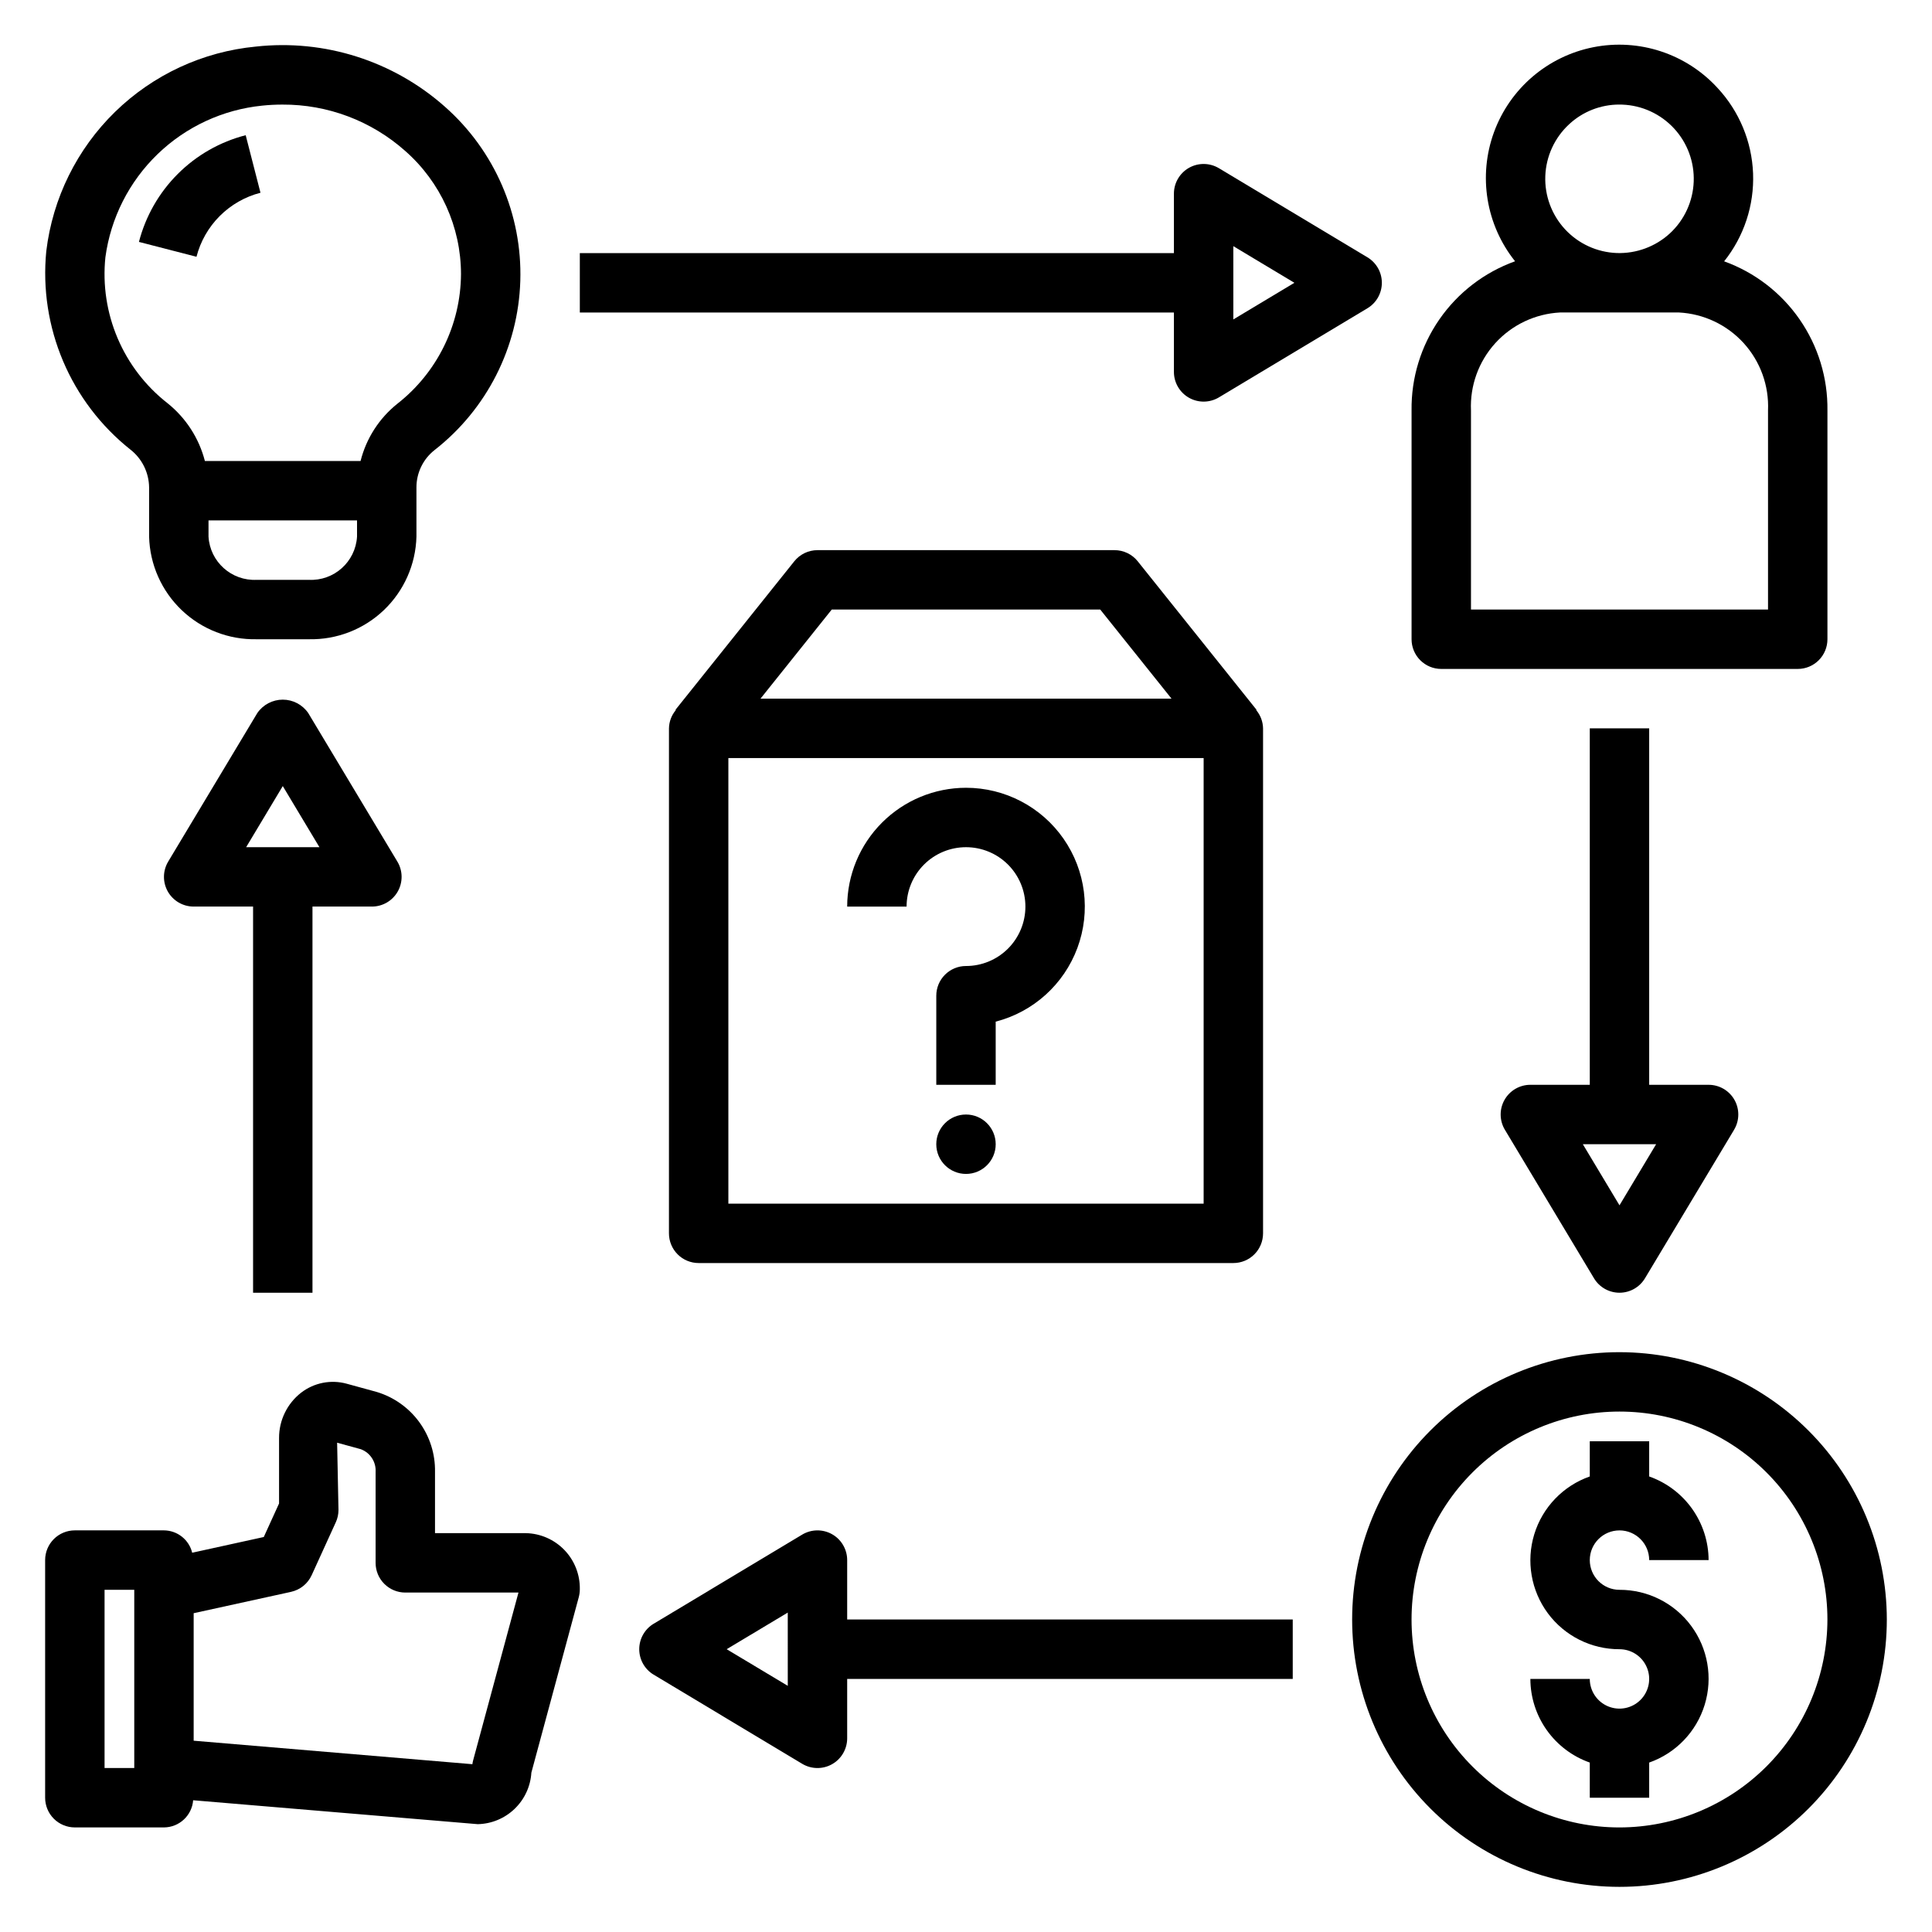
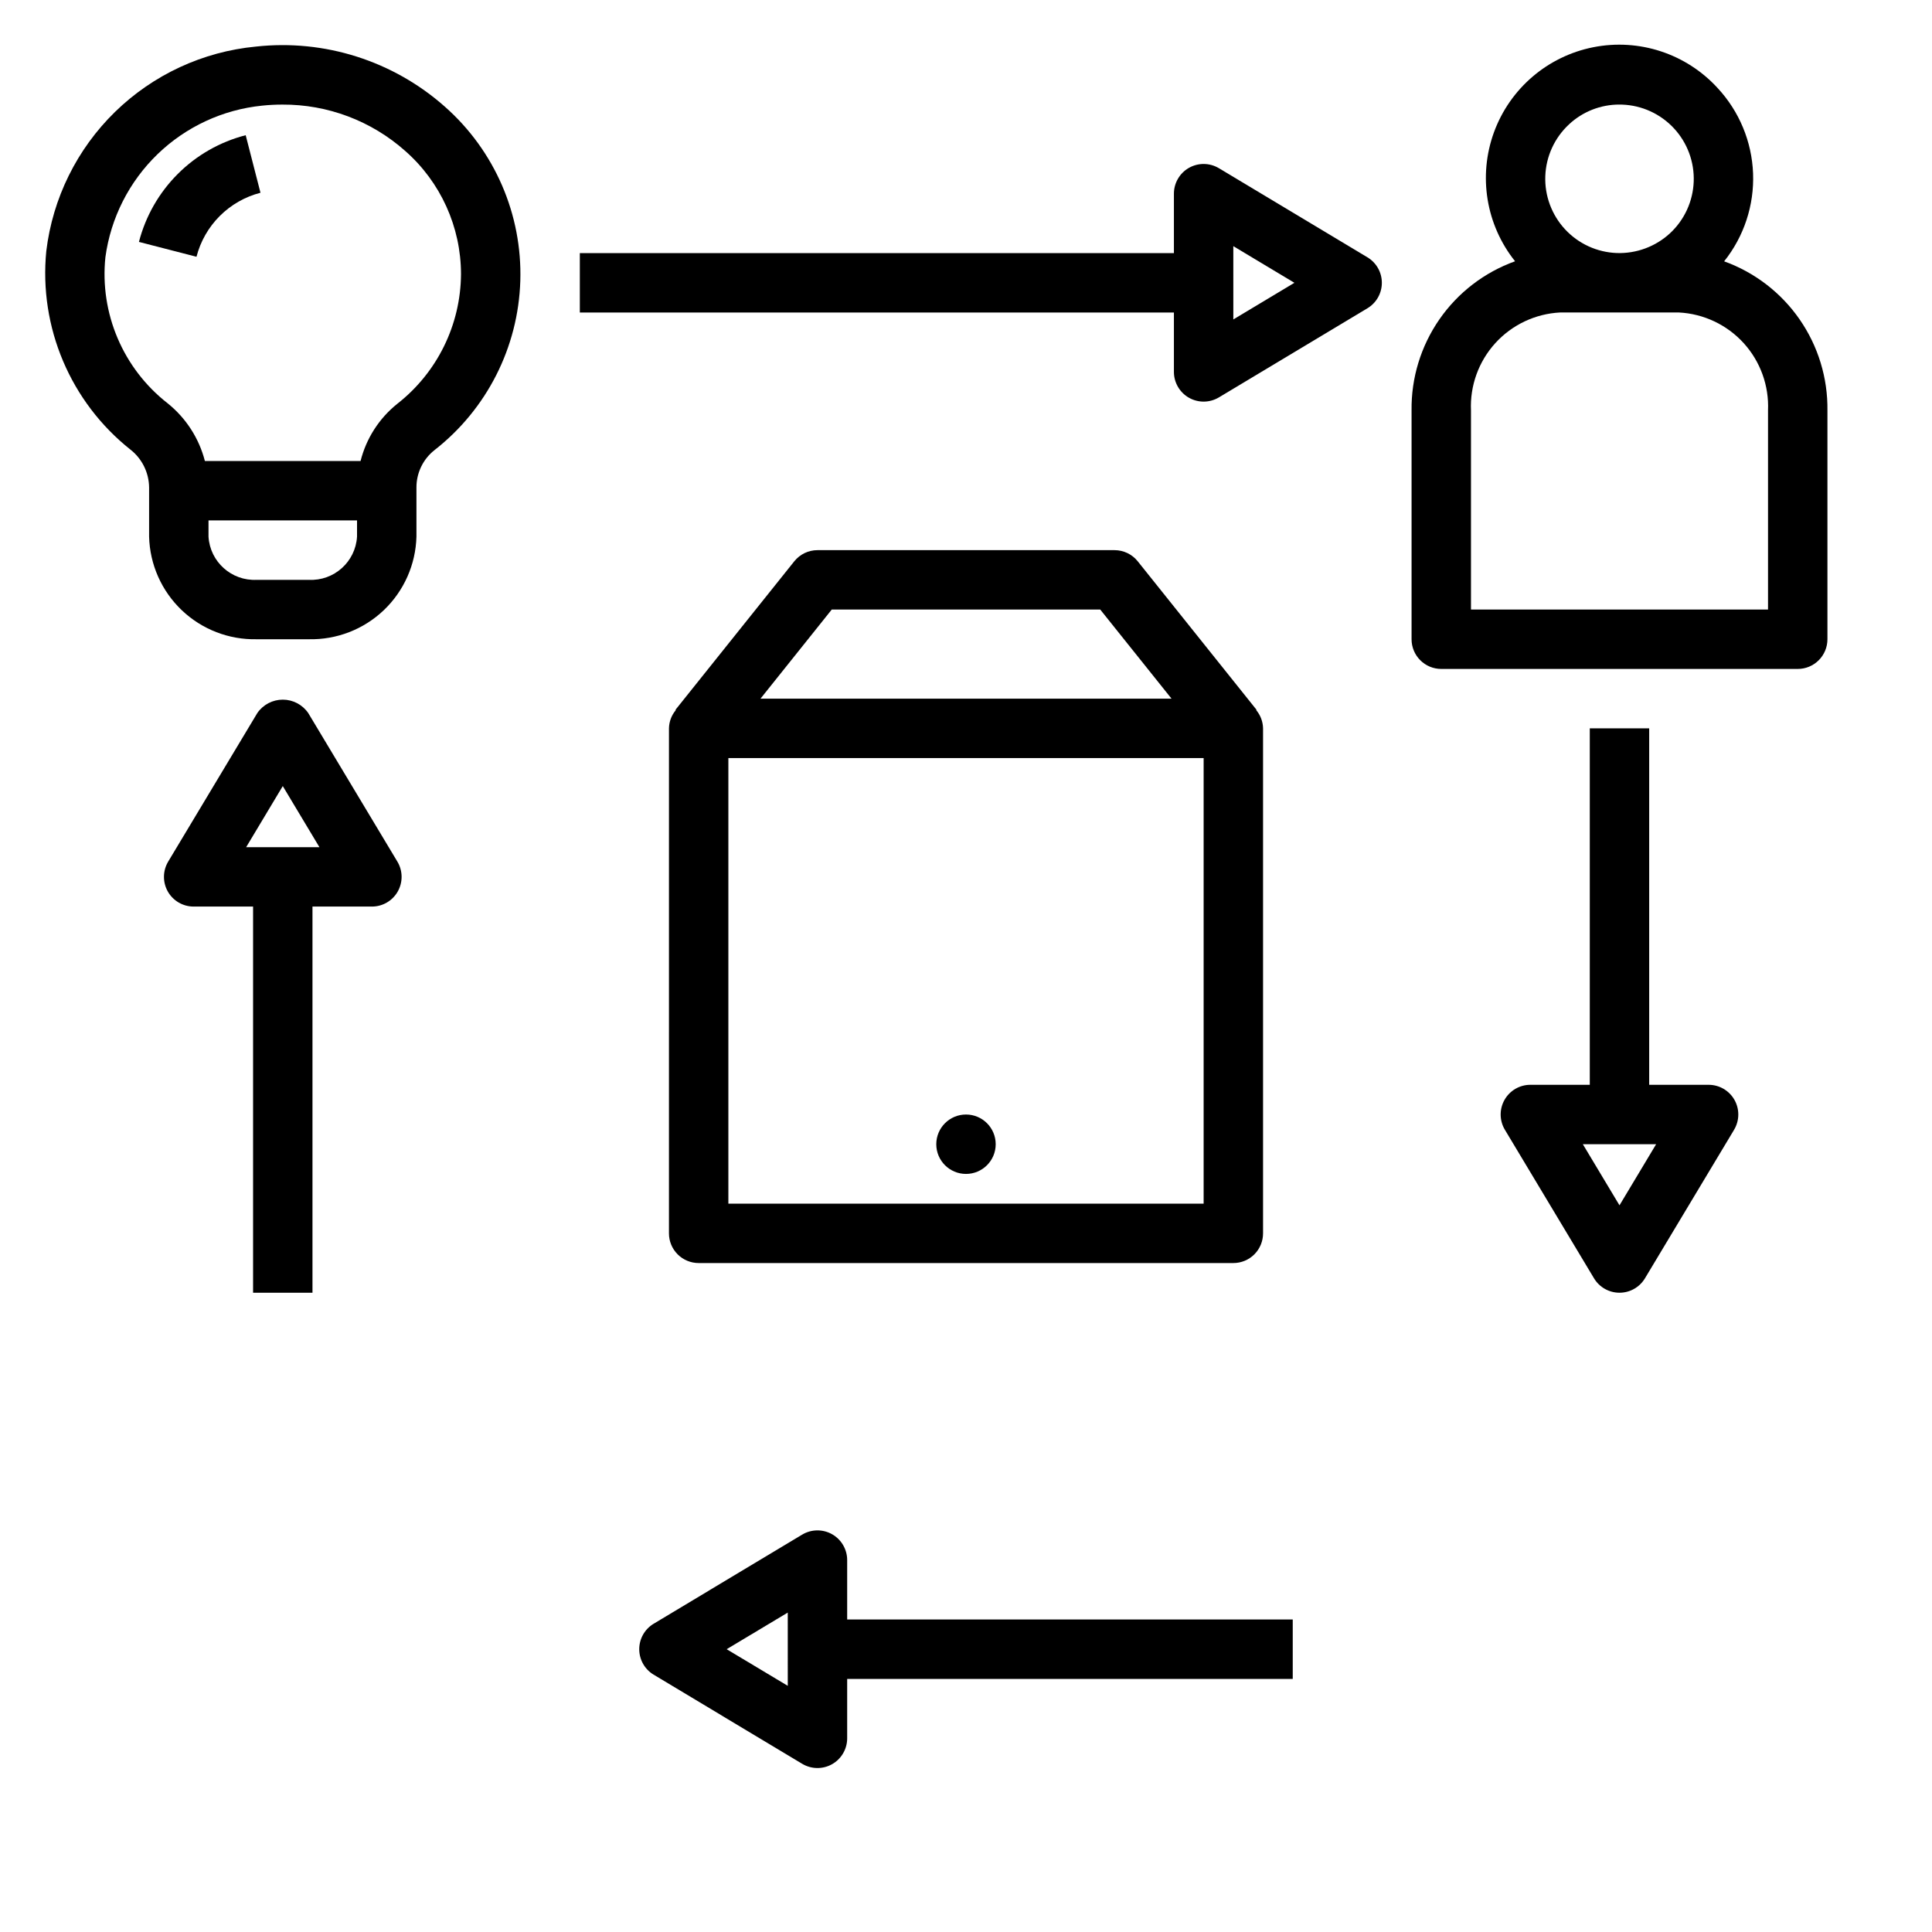
<svg xmlns="http://www.w3.org/2000/svg" fill="#000000" width="800px" height="800px" version="1.1" viewBox="144 144 512 512">
  <g>
-     <path d="m400 352.77c-8.352 0.008-16.355 3.328-22.258 9.234-5.902 5.902-9.223 13.906-9.23 22.254h15.742c0-4.176 1.66-8.18 4.613-11.133 2.953-2.953 6.957-4.609 11.133-4.609s8.18 1.656 11.133 4.609c2.949 2.953 4.609 6.957 4.609 11.133 0 4.176-1.66 8.18-4.609 11.133-2.953 2.953-6.957 4.613-11.133 4.613-2.09-0.004-4.094 0.828-5.57 2.305-1.477 1.477-2.305 3.477-2.305 5.566v23.617h15.742v-16.742l0.004-0.004c9.98-2.574 18.066-9.875 21.652-19.539 3.582-9.664 2.211-20.469-3.676-28.93-5.887-8.461-15.543-13.508-25.848-13.508z" />
    <path d="m407.87 447.23c0 4.348-3.523 7.871-7.871 7.871s-7.875-3.523-7.875-7.871c0-4.348 3.527-7.871 7.875-7.871s7.871 3.523 7.871 7.871" />
    <path d="m321.28 470.85c0 2.086 0.828 4.09 2.305 5.566 1.477 1.477 3.481 2.305 5.566 2.305h141.7c2.086 0 4.09-0.828 5.566-2.305 1.477-1.477 2.305-3.481 2.305-5.566v-133.82c-0.031-1.777-0.672-3.488-1.816-4.844l0.094-0.074-31.488-39.359v-0.004c-1.496-1.867-3.758-2.953-6.148-2.953h-78.723c-2.391 0-4.652 1.086-6.148 2.953l-31.488 39.359 0.094 0.074v0.004c-1.145 1.355-1.785 3.066-1.816 4.844zm43.141-165.31h71.156l18.891 23.613h-108.93zm-27.395 39.359h125.95v118.08h-125.95z" />
    <path d="m178.57 263.15c3.082 2.418 4.898 6.102 4.945 10.016v13.047c0.188 7.387 3.301 14.395 8.648 19.492 5.348 5.098 12.5 7.863 19.887 7.699h13.777-0.004c7.387 0.164 14.539-2.602 19.887-7.699 5.348-5.098 8.461-12.105 8.652-19.492v-13.047c-0.004-3.844 1.75-7.481 4.766-9.867 13.879-10.824 22.219-27.262 22.758-44.855 0.539-17.59-6.785-34.508-19.977-46.16-13.695-12.148-31.891-17.941-50.09-15.941-14.055 1.34-27.223 7.449-37.328 17.305-10.105 9.859-16.535 22.875-18.223 36.891-1.988 20.188 6.41 40.004 22.301 52.613zm60.047 23.062c-0.398 6.68-6.109 11.793-12.793 11.449h-13.773c-6.684 0.344-12.395-4.769-12.793-11.449v-4.297h39.359zm-66.68-74.078c1.41-10.383 6.277-19.988 13.812-27.273 7.535-7.281 17.305-11.816 27.73-12.867 1.777-0.188 3.562-0.277 5.352-0.277 11.992-0.066 23.586 4.309 32.547 12.277 9.391 8.25 14.781 20.145 14.793 32.648-0.082 13.426-6.297 26.078-16.867 34.355-4.824 3.856-8.246 9.188-9.75 15.176h-41.254c-1.551-6.027-5.012-11.387-9.859-15.285-11.816-9.207-18.055-23.852-16.504-38.754z" />
-     <path d="m573.18 549.57c4.348 0.004 7.867 3.527 7.871 7.871h15.746c-0.016-4.867-1.539-9.609-4.356-13.578-2.82-3.969-6.797-6.969-11.391-8.586v-9.324h-15.742v9.324c-7.059 2.481-12.52 8.168-14.711 15.32-2.191 7.152-0.855 14.922 3.598 20.934 4.457 6.012 11.504 9.547 18.984 9.527 3.184 0 6.055 1.918 7.273 4.859 1.219 2.941 0.543 6.328-1.707 8.578-2.254 2.254-5.637 2.926-8.578 1.707s-4.859-4.09-4.859-7.273h-15.746c0.016 4.871 1.535 9.613 4.356 13.582s6.797 6.969 11.391 8.586v9.32h15.742v-9.32c7.059-2.484 12.52-8.168 14.711-15.324 2.191-7.152 0.855-14.922-3.602-20.93-4.453-6.012-11.5-9.547-18.98-9.527-4.348 0-7.871-3.527-7.871-7.875s3.523-7.871 7.871-7.871z" />
-     <path d="m573.18 502.34c-18.789 0-36.812 7.465-50.098 20.75-13.285 13.285-20.75 31.309-20.75 50.098 0 18.789 7.465 36.809 20.75 50.098 13.285 13.285 31.309 20.75 50.098 20.75 18.789 0 36.809-7.465 50.098-20.75 13.285-13.289 20.75-31.309 20.75-50.098-0.02-18.785-7.492-36.793-20.773-50.074s-31.289-20.754-50.074-20.773zm0 125.95c-14.613 0-28.633-5.809-38.965-16.141-10.336-10.336-16.141-24.352-16.141-38.965 0-14.613 5.805-28.633 16.141-38.965 10.332-10.336 24.352-16.141 38.965-16.141 14.613 0 28.629 5.805 38.965 16.141 10.332 10.332 16.141 24.352 16.141 38.965-0.02 14.609-5.832 28.613-16.16 38.945-10.332 10.328-24.336 16.141-38.945 16.16z" />
    <path d="m213.03 195.08-3.922-15.254v0.004c-6.812 1.754-13.031 5.305-18.004 10.277-4.977 4.977-8.527 11.191-10.285 18.004l15.254 3.938h-0.004c1.051-4.086 3.18-7.816 6.164-10.801 2.981-2.984 6.711-5.113 10.797-6.168z" />
-     <path d="m283.39 550.3h-24.109v-16.234c0.086-4.738-1.379-9.375-4.176-13.203-2.797-3.828-6.766-6.633-11.305-7.992l-7.941-2.176c-4.172-1.141-8.637-0.258-12.062 2.383-3.703 2.883-5.859 7.316-5.844 12.008v17.352l-4.051 8.887-18.973 4.164v-0.004c-0.84-3.453-3.922-5.894-7.481-5.922h-23.617c-2.086 0-4.09 0.828-5.566 2.305-1.477 1.477-2.305 3.481-2.305 5.566v62.977c0 2.09 0.828 4.094 2.305 5.57 1.477 1.477 3.481 2.305 5.566 2.305h23.617c4.059-0.023 7.422-3.152 7.738-7.199l75.414 6.336h-0.004c3.652-0.074 7.144-1.523 9.777-4.055 2.637-2.531 4.223-5.957 4.445-9.605l12.57-46.523c0.176-0.672 0.266-1.359 0.27-2.055 0.074-3.863-1.387-7.602-4.059-10.391-2.676-2.789-6.348-4.406-10.211-4.492zm-103.81 62.238h-7.871v-47.23h7.871zm89.812-2.051c-0.094 0.344-0.16 0.691-0.207 1.043l-73.863-6.227v-33.789l25.793-5.652v-0.004c2.422-0.527 4.449-2.164 5.481-4.418l6.394-14.023h0.004c0.465-1.023 0.707-2.141 0.707-3.266l-0.359-17.82 6.305 1.73h-0.004c2.473 0.934 4.051 3.363 3.898 6.004v24.109-0.004c-0.004 2.09 0.828 4.094 2.305 5.57 1.477 1.477 3.477 2.305 5.566 2.305h29.988z" />
    <path d="m455.1 242.56c0 2.836 1.527 5.453 3.996 6.852 2.469 1.395 5.496 1.355 7.93-0.102l39.359-23.617c2.371-1.422 3.82-3.984 3.82-6.75s-1.449-5.328-3.82-6.75l-39.359-23.617v0.004c-2.434-1.461-5.461-1.5-7.93-0.105-2.469 1.398-3.996 4.016-3.996 6.852v15.746h-157.44v15.742h157.44zm15.742-33.324 16.191 9.707-16.188 9.711z" />
    <path d="m368.51 557.44c0-2.836-1.527-5.453-3.996-6.852-2.469-1.395-5.496-1.355-7.93 0.102l-39.359 23.617c-2.371 1.422-3.82 3.984-3.82 6.75 0 2.766 1.449 5.328 3.82 6.75l39.359 23.617c2.434 1.461 5.461 1.5 7.93 0.102 2.469-1.398 3.996-4.016 3.996-6.852v-15.746h118.08v-15.742h-118.08zm-15.742 33.324-16.191-9.707 16.188-9.707z" />
    <path d="m565.31 337.02v94.465h-15.746c-2.836-0.004-5.453 1.523-6.852 3.992-1.398 2.469-1.359 5.496 0.102 7.93l23.617 39.359c1.422 2.371 3.984 3.82 6.75 3.82s5.328-1.449 6.75-3.82l23.617-39.359h-0.004c1.461-2.434 1.5-5.461 0.105-7.93-1.398-2.469-4.016-3.996-6.852-3.992h-15.746v-94.465zm17.582 110.21-9.711 16.191-9.711-16.191z" />
    <path d="m226.81 486.59v-102.34h15.746c2.836 0 5.453-1.523 6.852-3.992 1.398-2.469 1.359-5.5-0.102-7.93l-23.617-39.359c-1.527-2.227-4.051-3.555-6.75-3.555-2.695 0-5.223 1.328-6.75 3.555l-23.617 39.359h0.004c-1.461 2.43-1.5 5.461-0.105 7.93 1.398 2.469 4.016 3.992 6.852 3.992h15.746v102.34zm-17.578-118.08 9.707-16.191 9.711 16.191z" />
    <path d="m599.17 167.31c-8.336-9.102-20.816-13.195-32.926-10.797-12.105 2.398-22.086 10.938-26.324 22.531-4.234 11.59-2.117 24.555 5.59 34.195-8.121 2.914-15.129 8.289-20.043 15.379-4.918 7.09-7.5 15.535-7.387 24.16v60.625c0 2.09 0.828 4.09 2.305 5.566 1.477 1.477 3.481 2.309 5.566 2.305h94.465c2.09 0.004 4.094-0.828 5.57-2.305 1.477-1.477 2.305-3.477 2.305-5.566v-60.625c0.113-8.617-2.465-17.055-7.371-24.137-4.906-7.086-11.898-12.461-20.004-15.387 5.266-6.594 7.988-14.863 7.668-23.297-0.324-8.434-3.664-16.473-9.414-22.648zm-39.359 9.641c3.621-3.379 8.391-5.25 13.344-5.242 0.262 0 0.523 0.008 0.777 0.016 5.215 0.195 10.137 2.461 13.688 6.289 3.547 3.828 5.43 8.906 5.231 14.125-0.199 5.215-2.461 10.137-6.289 13.688-3.836 3.531-8.91 5.41-14.121 5.227-5.215-0.199-10.141-2.461-13.688-6.289s-5.43-8.91-5.231-14.125 2.461-10.141 6.289-13.688zm52.734 75.828v52.754h-78.719v-52.754c-0.293-6.57 2.027-12.984 6.453-17.852 4.426-4.863 10.594-7.781 17.16-8.117h31.488c6.57 0.336 12.738 3.254 17.164 8.117 4.422 4.867 6.742 11.281 6.453 17.852z" />
  </g>
</svg>